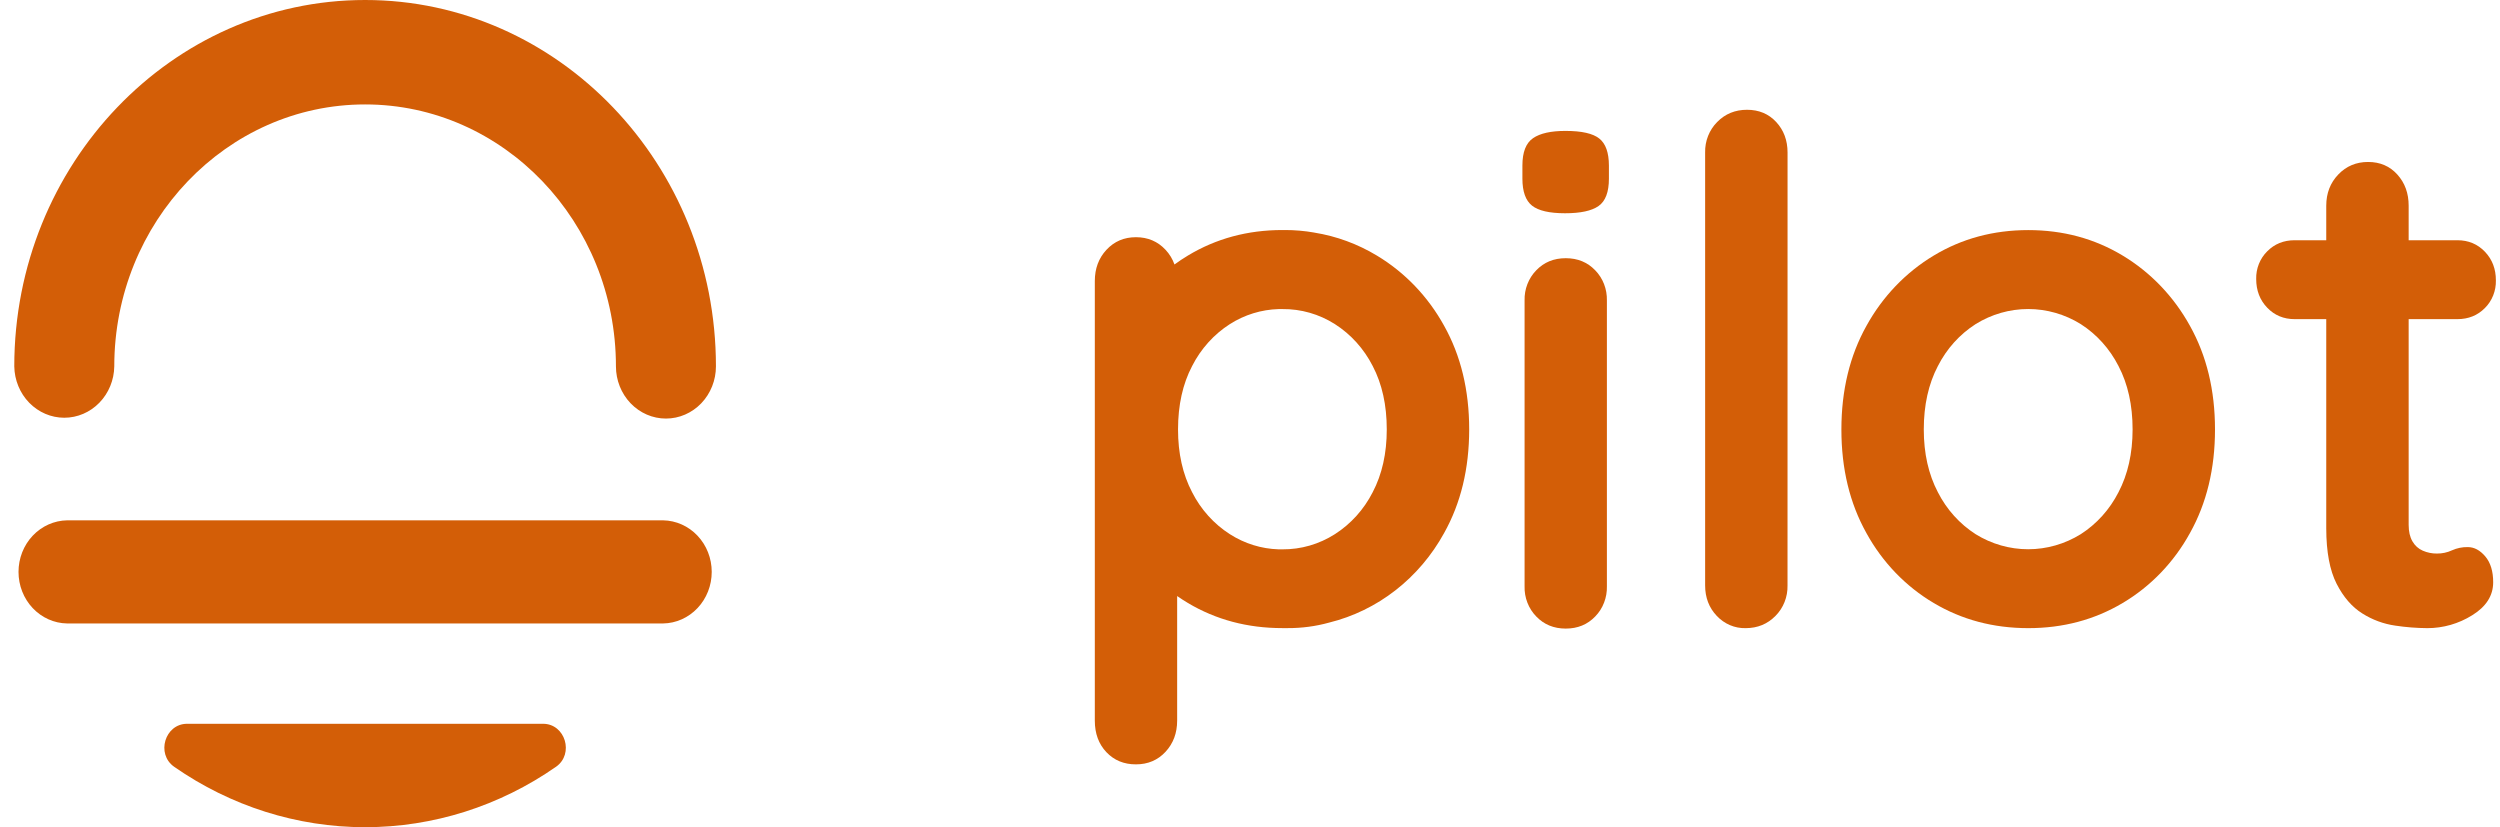
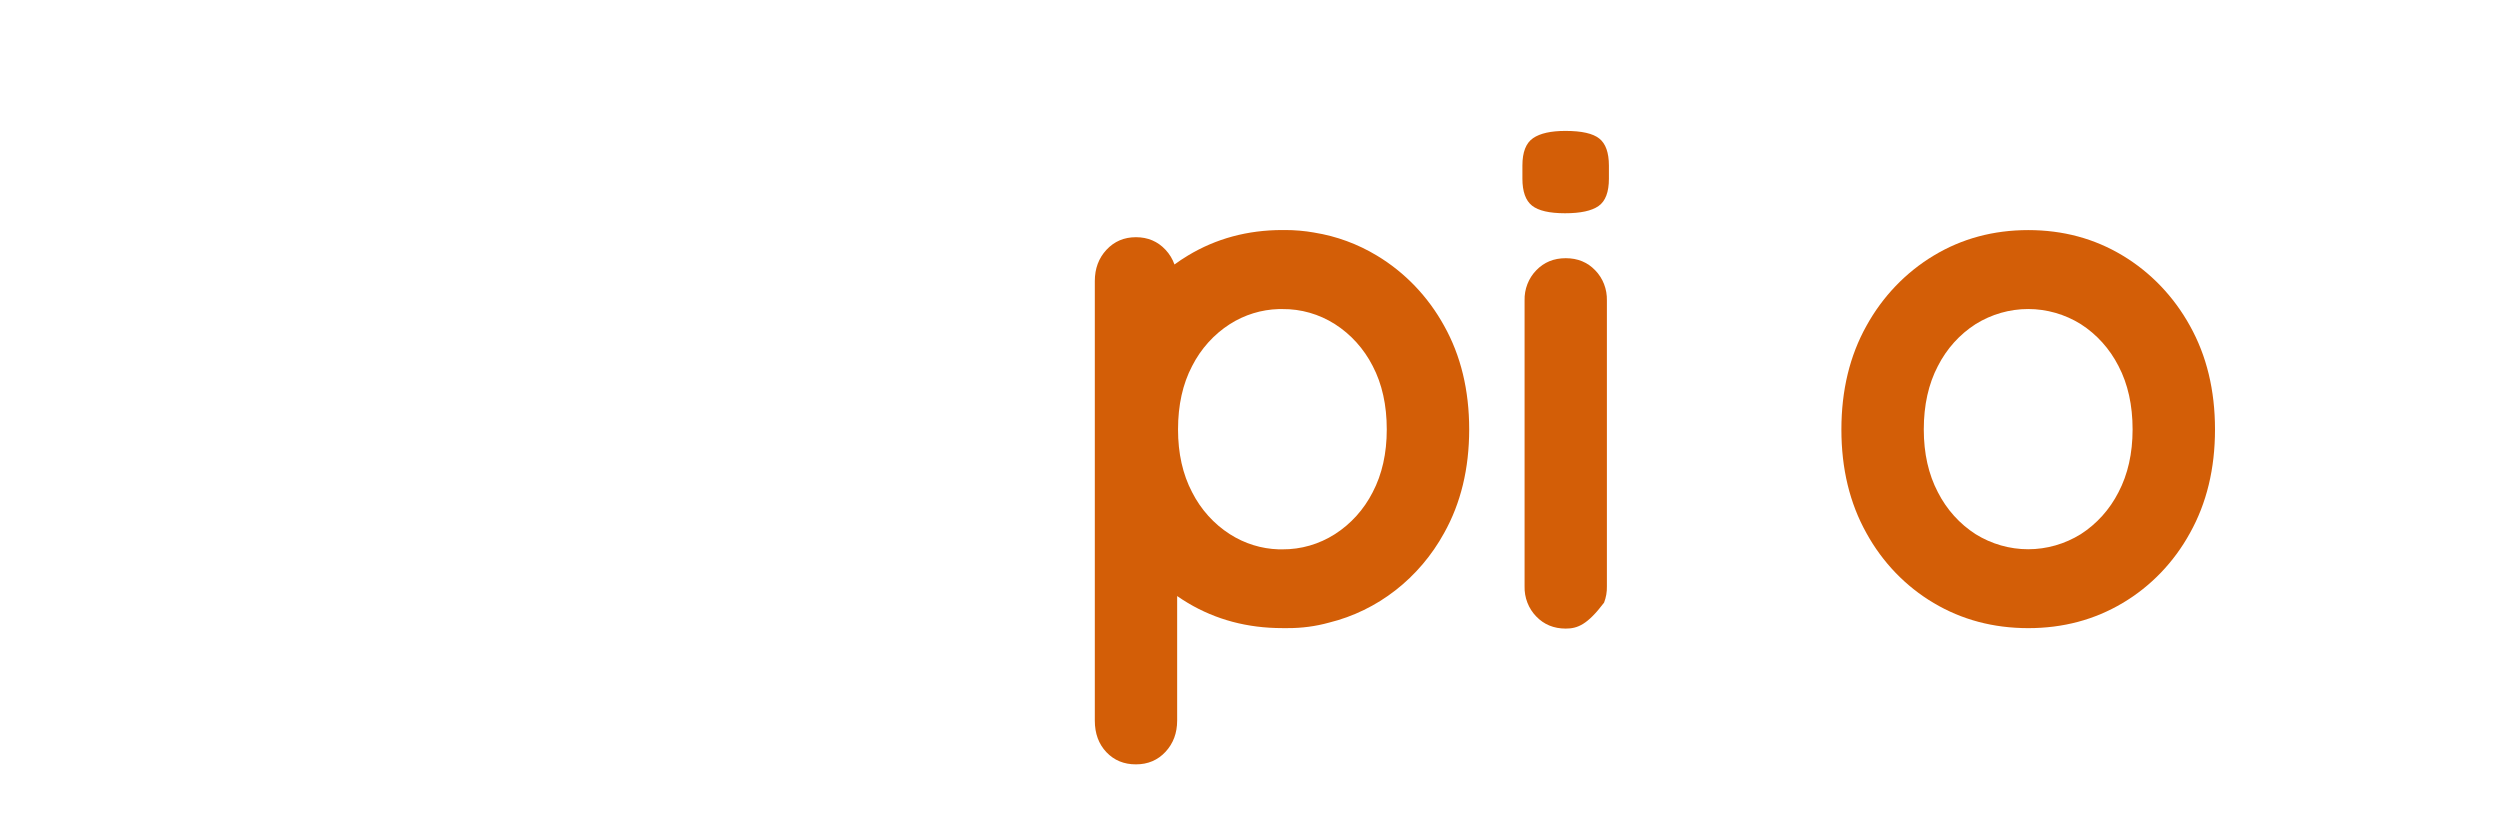
<svg xmlns="http://www.w3.org/2000/svg" width="136" height="45" viewBox="0 0 136 45" fill="none">
-   <path d="M36.075 33.916H3.65C2.945 33.905 2.273 33.604 1.778 33.079C1.284 32.554 1.007 31.848 1.007 31.111C1.007 30.375 1.284 29.668 1.778 29.144C2.273 28.619 2.945 28.318 3.65 28.306H36.075C36.779 28.318 37.452 28.619 37.946 29.144C38.441 29.668 38.718 30.375 38.718 31.111C38.718 31.848 38.441 32.554 37.946 33.079C37.452 33.604 36.779 33.905 36.075 33.916V33.916Z" fill="#d35e07" />
-   <path d="M36.227 22.77C35.505 22.77 34.814 22.47 34.304 21.938C33.794 21.405 33.507 20.683 33.507 19.93C33.507 12.073 27.386 5.681 19.862 5.681C12.339 5.681 6.217 12.069 6.217 19.93C6.206 20.675 5.914 21.386 5.405 21.909C4.897 22.431 4.211 22.725 3.497 22.725C2.783 22.725 2.098 22.431 1.589 21.909C1.08 21.386 0.789 20.675 0.777 19.93C0.777 8.94 9.339 0 19.862 0C30.385 0 38.947 8.94 38.947 19.93C38.947 20.683 38.66 21.405 38.15 21.938C37.64 22.47 36.948 22.77 36.227 22.77Z" fill="#d35e07" />
-   <path d="M10.178 39.374C8.974 39.374 8.475 41.014 9.475 41.713C12.55 43.856 16.164 45 19.861 45C23.558 45 27.172 43.856 30.247 41.713C31.248 41.014 30.749 39.374 29.544 39.374H10.178Z" fill="#d35e07" />
  <path d="M78.562 17.726C77.687 16.136 76.424 14.817 74.902 13.903C73.854 13.271 72.703 12.848 71.507 12.655C71.5 12.652 71.493 12.651 71.485 12.65C70.963 12.559 70.434 12.513 69.905 12.514C69.874 12.514 69.844 12.514 69.813 12.514C69.797 12.514 69.781 12.514 69.765 12.514C67.872 12.514 66.159 12.976 64.626 13.9C64.373 14.053 64.128 14.214 63.892 14.388C63.785 14.088 63.619 13.815 63.404 13.587C62.98 13.133 62.444 12.905 61.798 12.904C61.151 12.903 60.616 13.132 60.19 13.59C59.769 14.044 59.558 14.61 59.558 15.287V39.204C59.558 39.905 59.769 40.477 60.19 40.921C60.612 41.364 61.148 41.584 61.798 41.581C62.446 41.581 62.981 41.354 63.404 40.899C63.826 40.444 64.037 39.877 64.037 39.202V32.425C64.227 32.557 64.424 32.684 64.624 32.804C66.156 33.715 67.868 34.17 69.763 34.169C69.796 34.169 69.833 34.169 69.866 34.169C69.867 34.17 69.869 34.17 69.87 34.17C69.872 34.17 69.873 34.17 69.874 34.169C69.934 34.169 69.993 34.169 70.052 34.169C70.811 34.173 71.567 34.073 72.302 33.87C73.608 33.548 74.838 32.95 75.914 32.112C76.99 31.274 77.891 30.214 78.559 28.999C79.468 27.375 79.923 25.496 79.924 23.362C79.924 21.228 79.47 19.35 78.562 17.726ZM66.906 29.06C66.038 28.505 65.328 27.717 64.851 26.778C64.34 25.802 64.085 24.664 64.085 23.364C64.085 22.038 64.34 20.887 64.851 19.913C65.328 18.974 66.038 18.186 66.906 17.631C67.706 17.122 68.621 16.84 69.558 16.814C69.628 16.814 69.695 16.814 69.765 16.814C70.772 16.803 71.762 17.087 72.622 17.634C73.489 18.188 74.197 18.974 74.675 19.911C75.185 20.886 75.44 22.037 75.44 23.362C75.44 24.663 75.185 25.801 74.675 26.776C74.197 27.715 73.487 28.503 72.619 29.058C71.76 29.606 70.771 29.892 69.765 29.884C69.695 29.884 69.624 29.884 69.558 29.884C68.62 29.856 67.706 29.572 66.906 29.06V29.06Z" fill="#d35e07" />
-   <path d="M85.135 11.601C84.289 11.601 83.691 11.463 83.343 11.187C82.994 10.911 82.819 10.421 82.819 9.718V9.003C82.819 8.276 83.013 7.78 83.399 7.516C83.785 7.251 84.376 7.12 85.173 7.122C86.045 7.122 86.654 7.26 87.001 7.536C87.349 7.812 87.523 8.302 87.525 9.005V9.72C87.525 10.448 87.337 10.944 86.962 11.207C86.587 11.471 85.978 11.602 85.135 11.601ZM87.415 31.896C87.423 32.2 87.37 32.502 87.261 32.784C87.153 33.066 86.99 33.321 86.782 33.534C86.36 33.975 85.825 34.195 85.176 34.195C84.528 34.195 83.992 33.975 83.57 33.534C83.362 33.321 83.199 33.066 83.09 32.784C82.981 32.502 82.929 32.2 82.937 31.896V16.345C82.929 16.041 82.981 15.739 83.09 15.457C83.199 15.175 83.362 14.92 83.57 14.707C83.991 14.266 84.527 14.046 85.176 14.046C85.825 14.046 86.361 14.266 86.782 14.707C86.989 14.92 87.153 15.175 87.261 15.457C87.37 15.739 87.422 16.041 87.415 16.345V31.896Z" fill="#d35e07" />
-   <path d="M97.241 31.846C97.248 32.155 97.194 32.461 97.081 32.747C96.969 33.032 96.8 33.29 96.587 33.504C96.15 33.949 95.609 34.171 94.962 34.171C94.67 34.178 94.38 34.123 94.111 34.008C93.841 33.893 93.596 33.722 93.392 33.504C92.97 33.06 92.759 32.507 92.759 31.846V8.297C92.752 7.988 92.807 7.681 92.919 7.396C93.032 7.111 93.2 6.853 93.413 6.639C93.849 6.194 94.39 5.972 95.038 5.972C95.686 5.972 96.216 6.194 96.627 6.639C97.037 7.084 97.243 7.636 97.243 8.297L97.241 31.846Z" fill="#d35e07" />
+   <path d="M85.135 11.601C84.289 11.601 83.691 11.463 83.343 11.187C82.994 10.911 82.819 10.421 82.819 9.718V9.003C82.819 8.276 83.013 7.78 83.399 7.516C83.785 7.251 84.376 7.12 85.173 7.122C86.045 7.122 86.654 7.26 87.001 7.536C87.349 7.812 87.523 8.302 87.525 9.005V9.72C87.525 10.448 87.337 10.944 86.962 11.207C86.587 11.471 85.978 11.602 85.135 11.601ZM87.415 31.896C87.423 32.2 87.37 32.502 87.261 32.784C86.36 33.975 85.825 34.195 85.176 34.195C84.528 34.195 83.992 33.975 83.57 33.534C83.362 33.321 83.199 33.066 83.09 32.784C82.981 32.502 82.929 32.2 82.937 31.896V16.345C82.929 16.041 82.981 15.739 83.09 15.457C83.199 15.175 83.362 14.92 83.57 14.707C83.991 14.266 84.527 14.046 85.176 14.046C85.825 14.046 86.361 14.266 86.782 14.707C86.989 14.92 87.153 15.175 87.261 15.457C87.37 15.739 87.422 16.041 87.415 16.345V31.896Z" fill="#d35e07" />
  <path d="M120.496 23.363C120.496 25.496 120.042 27.375 119.132 29.001C118.26 30.589 116.996 31.902 115.471 32.805C113.939 33.716 112.227 34.171 110.333 34.171C108.44 34.17 106.728 33.715 105.196 32.805C103.672 31.903 102.407 30.59 101.535 29.003C100.626 27.378 100.171 25.499 100.172 23.365C100.172 21.231 100.627 19.351 101.535 17.725C102.411 16.135 103.674 14.816 105.197 13.902C106.728 12.979 108.441 12.518 110.334 12.517C112.227 12.517 113.94 12.978 115.472 13.902C116.994 14.816 118.257 16.136 119.133 17.725C120.042 19.352 120.496 21.231 120.496 23.363ZM116.013 23.363C116.013 22.037 115.757 20.887 115.247 19.913C114.769 18.974 114.059 18.186 113.192 17.631C112.327 17.094 111.339 16.811 110.333 16.811C109.327 16.811 108.34 17.094 107.475 17.631C106.607 18.186 105.898 18.974 105.421 19.913C104.91 20.888 104.654 22.038 104.654 23.363C104.654 24.665 104.91 25.803 105.421 26.778C105.898 27.716 106.607 28.504 107.475 29.06C108.34 29.596 109.327 29.879 110.333 29.879C111.339 29.879 112.327 29.596 113.192 29.06C114.059 28.504 114.768 27.716 115.246 26.778C115.757 25.802 116.012 24.664 116.013 23.363Z" fill="#d35e07" />
-   <path d="M124.829 13.069H133.684C134.281 13.069 134.78 13.277 135.179 13.694C135.577 14.11 135.777 14.63 135.776 15.255C135.782 15.535 135.732 15.813 135.629 16.072C135.527 16.33 135.373 16.564 135.179 16.757C134.78 17.16 134.281 17.361 133.684 17.361H124.829C124.231 17.361 123.733 17.153 123.335 16.737C122.936 16.321 122.737 15.801 122.737 15.177C122.73 14.896 122.78 14.618 122.883 14.359C122.986 14.101 123.14 13.867 123.335 13.674C123.732 13.271 124.231 13.069 124.829 13.069ZM128.827 8.811C129.474 8.811 130.003 9.038 130.415 9.494C130.826 9.949 131.032 10.515 131.031 11.191V28.552C131.031 28.917 131.1 29.216 131.237 29.45C131.367 29.678 131.564 29.856 131.799 29.957C132.042 30.062 132.302 30.116 132.565 30.113C132.848 30.117 133.128 30.057 133.387 29.938C133.658 29.816 133.951 29.756 134.246 29.762C134.595 29.762 134.913 29.931 135.199 30.269C135.485 30.607 135.629 31.075 135.629 31.674C135.629 32.402 135.249 33 134.489 33.469C133.75 33.931 132.904 34.173 132.042 34.171C131.46 34.167 130.88 34.121 130.305 34.034C129.67 33.944 129.06 33.719 128.512 33.373C127.949 33.022 127.482 32.483 127.11 31.754C126.739 31.026 126.551 30.024 126.548 28.75V11.191C126.548 10.514 126.766 9.948 127.202 9.493C127.638 9.038 128.179 8.81 128.827 8.811V8.811Z" fill="#d35e07" />
</svg>